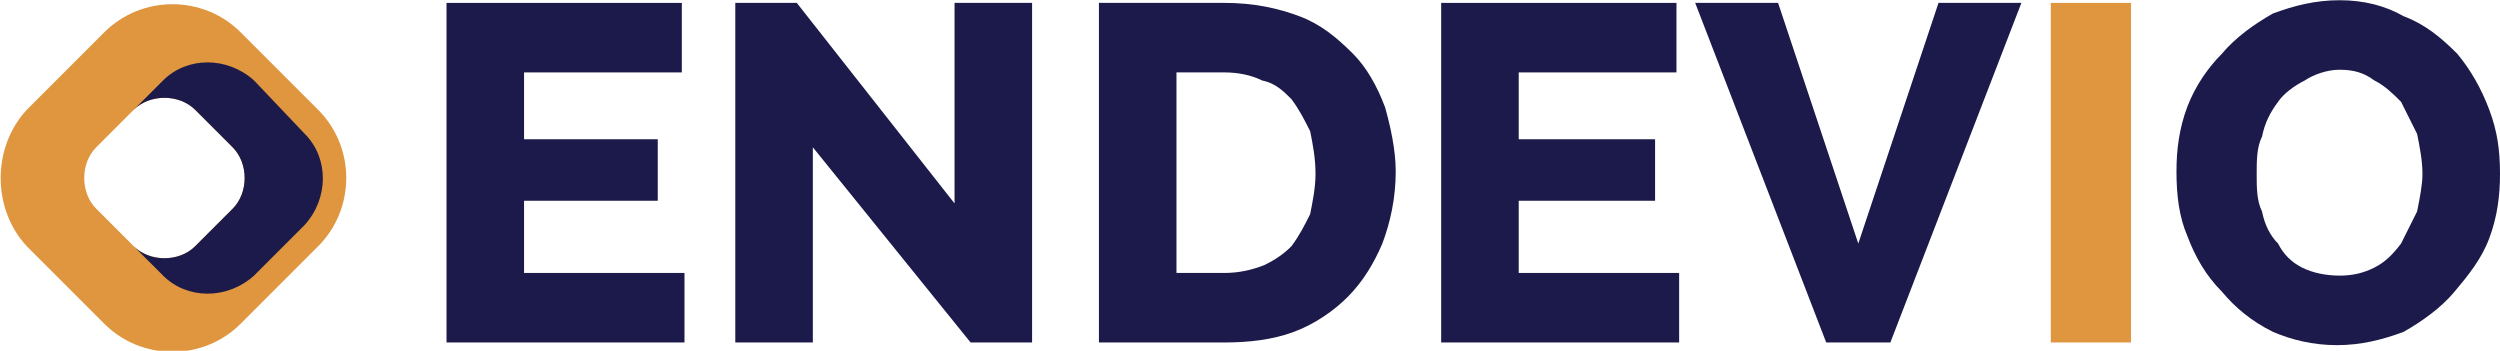
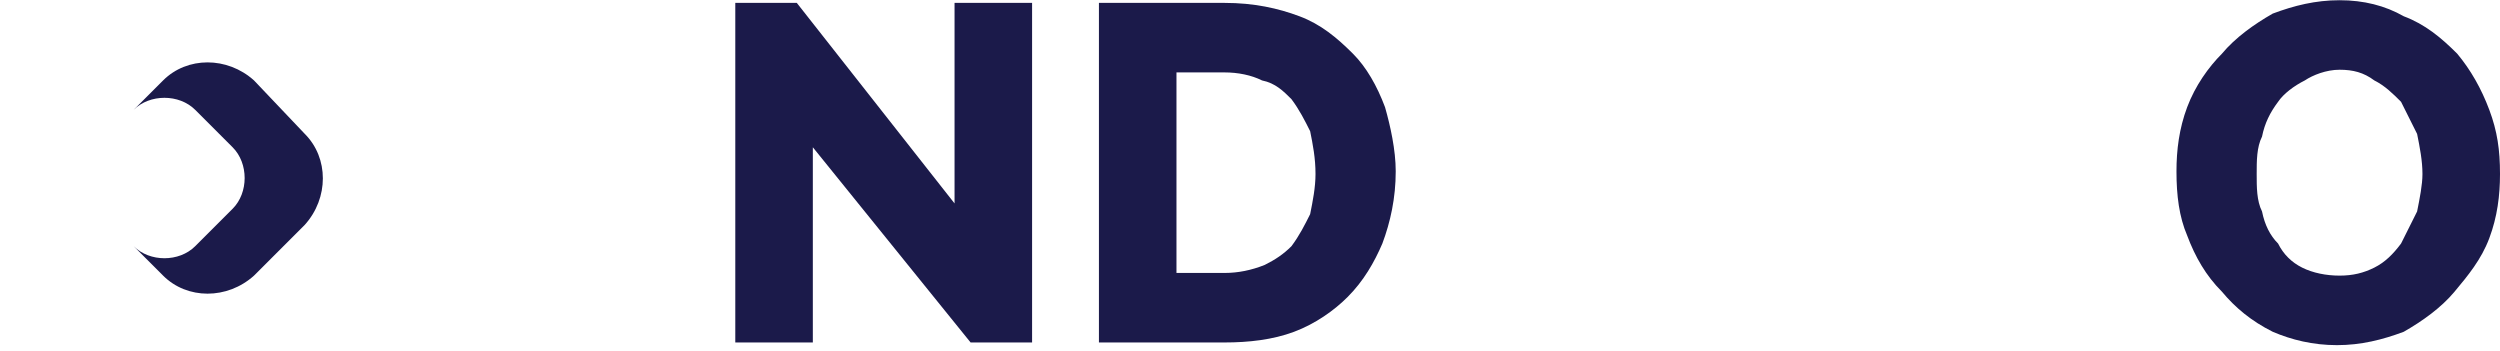
<svg xmlns="http://www.w3.org/2000/svg" xml:space="preserve" width="31.237mm" height="4.382mm" version="1.1" style="shape-rendering:geometricPrecision; text-rendering:geometricPrecision; image-rendering:optimizeQuality; fill-rule:evenodd; clip-rule:evenodd" viewBox="0 0 935 131">
  <defs>
    <style type="text/css">
   
    .fil0 {fill:#1B1A4A}
    .fil2 {fill:#1B1A4A}
    .fil3 {fill:#E0953F}
    .fil1 {fill:#E0953F}
   
  </style>
  </defs>
  <g id="Layer_x0020_1">
-     <polygon class="fil0" points="256,102 256,128 167,128 167,1 255,1 255,27 196,27 196,52 246,52 246,75 196,75 196,102 " />
    <polygon class="fil0" points="304,55 304,128 275,128 275,1 298,1 357,76 357,1 386,1 386,128 363,128 " />
    <path class="fil0" d="M411 128l0 -127 47 0c11,0 20,2 28,5 8,3 14,8 20,14 5,5 9,12 12,20 2,7 4,16 4,24 0,10 -2,19 -5,27 -3,7 -7,14 -13,20 -5,5 -12,10 -20,13 -8,3 -17,4 -26,4l-47 0 0 0zm81 -63c0,-6 -1,-11 -2,-16 -2,-4 -4,-8 -7,-12 -3,-3 -6,-6 -11,-7 -4,-2 -9,-3 -14,-3l-18 0 0 75 18 0c5,0 10,-1 15,-3 4,-2 7,-4 10,-7 3,-4 5,-8 7,-12 1,-5 2,-10 2,-15z" />
-     <polygon class="fil0" points="628,102 628,128 539,128 539,1 627,1 627,27 568,27 568,52 619,52 619,75 568,75 568,102 " />
-     <polygon class="fil0" points="665,1 695,91 725,1 756,1 707,128 683,128 634,1 " />
-     <polygon class="fil1" points="767,128 767,1 797,1 797,128 " />
    <path class="fil2" d="M874 129c-9,0 -17,-2 -24,-5 -8,-4 -14,-9 -19,-15 -6,-6 -10,-13 -13,-21 -3,-7 -4,-15 -4,-24 0,-8 1,-16 4,-24 3,-8 8,-15 13,-20 5,-6 12,-11 19,-15 8,-3 16,-5 25,-5 9,0 17,2 24,6 8,3 14,8 20,14 5,6 9,13 12,21 3,8 4,15 4,24 0,8 -1,16 -4,24 -3,8 -8,14 -13,20 -5,6 -12,11 -19,15 -8,3 -16,5 -25,5zm-30 -64c0,5 0,10 2,14 1,5 3,9 6,12 2,4 5,7 9,9 4,2 9,3 14,3 5,0 9,-1 13,-3 4,-2 7,-5 10,-9 2,-4 4,-8 6,-12 1,-5 2,-10 2,-14 0,-5 -1,-10 -2,-15 -2,-4 -4,-8 -6,-12 -3,-3 -6,-6 -10,-8 -4,-3 -8,-4 -13,-4 -5,0 -10,2 -13,4 -4,2 -8,5 -10,8 -3,4 -5,8 -6,13 -2,4 -2,9 -2,14z" />
-     <path class="fil3" d="M119 41l-29 -29c-14,-14 -37,-14 -51,0l-29 29c-13,14 -13,37 0,51l29 29c14,14 37,14 51,0l29 -29c14,-14 14,-37 0,-51zm-32 37l-14 14c-6,6 -17,6 -23,0l-14 -14c-6,-6 -6,-17 0,-23l14 -14c6,-6 17,-6 23,0l14 14c6,6 6,17 0,23z" />
    <g>
      <path class="fil0" d="M50 41c6,-6 17,-6 23,0l14 14c6,6 6,17 0,23l-14 14c-6,6 -17,6 -23,0l11 11c9,9 24,9 34,0l19 -19c9,-10 9,-25 0,-34l-19 -20c-10,-9 -25,-9 -34,0l-11 11zm0 0l0 0 0 0z" />
    </g>
  </g>
</svg>